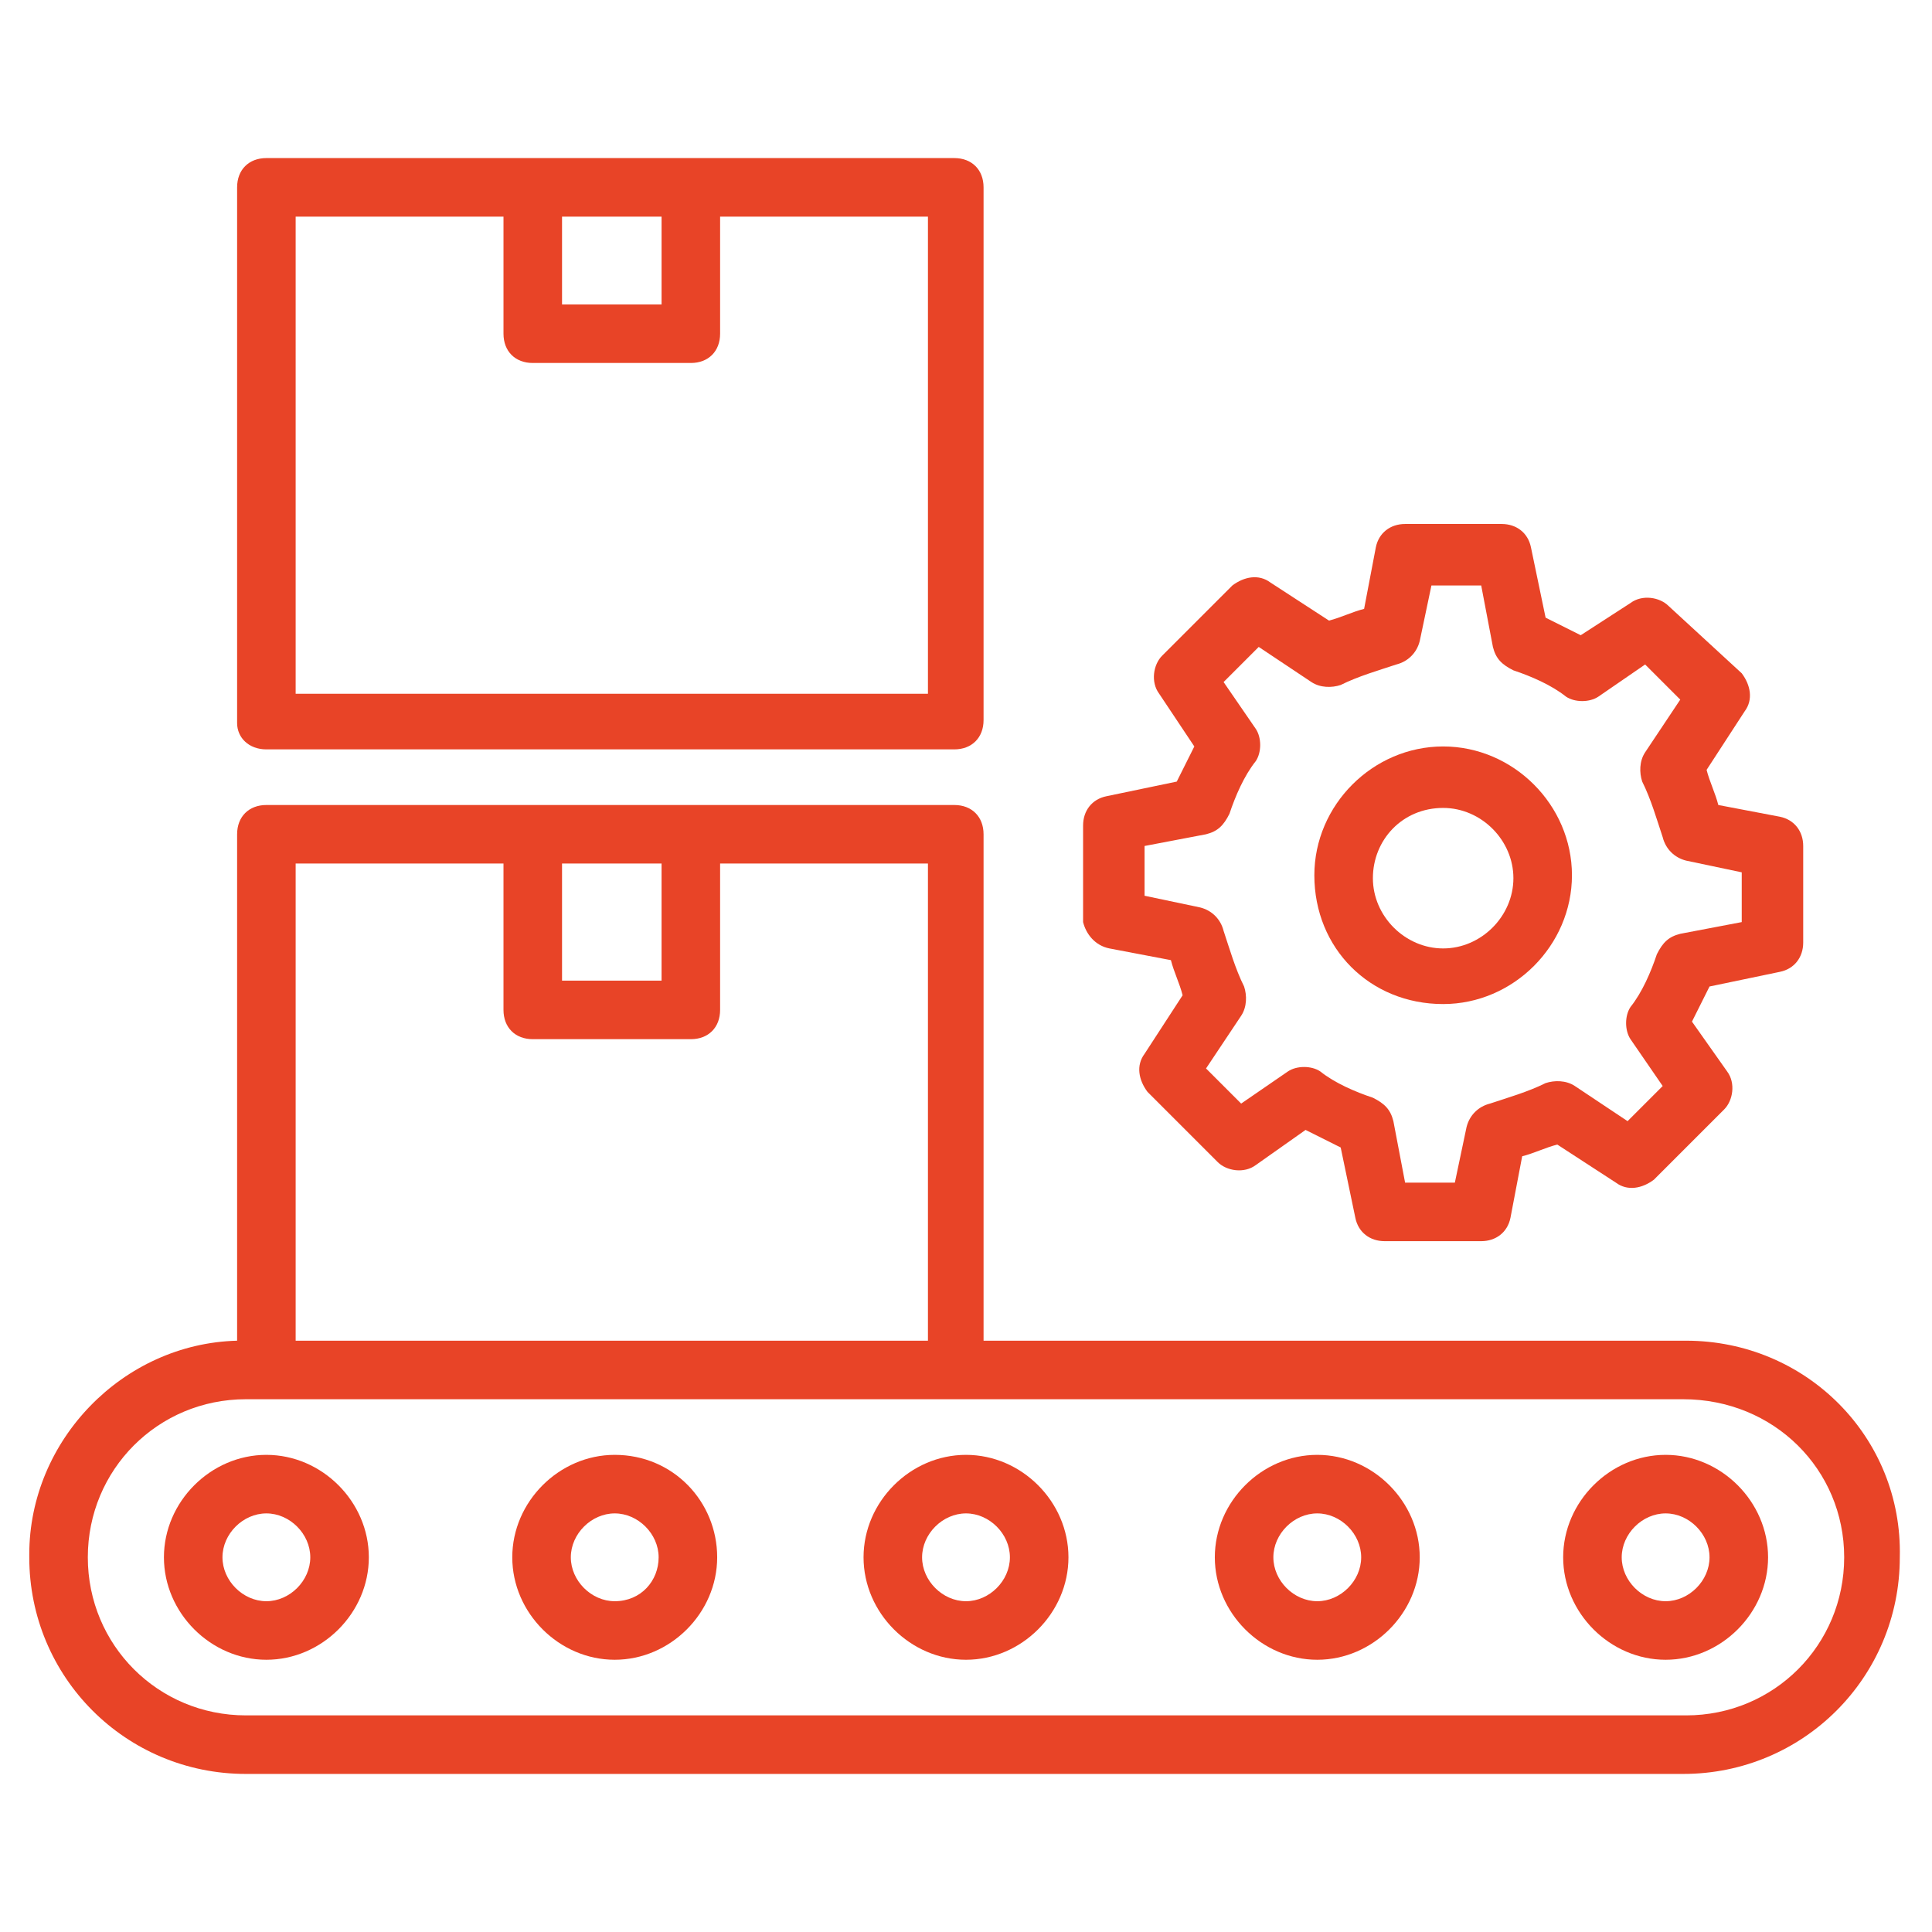
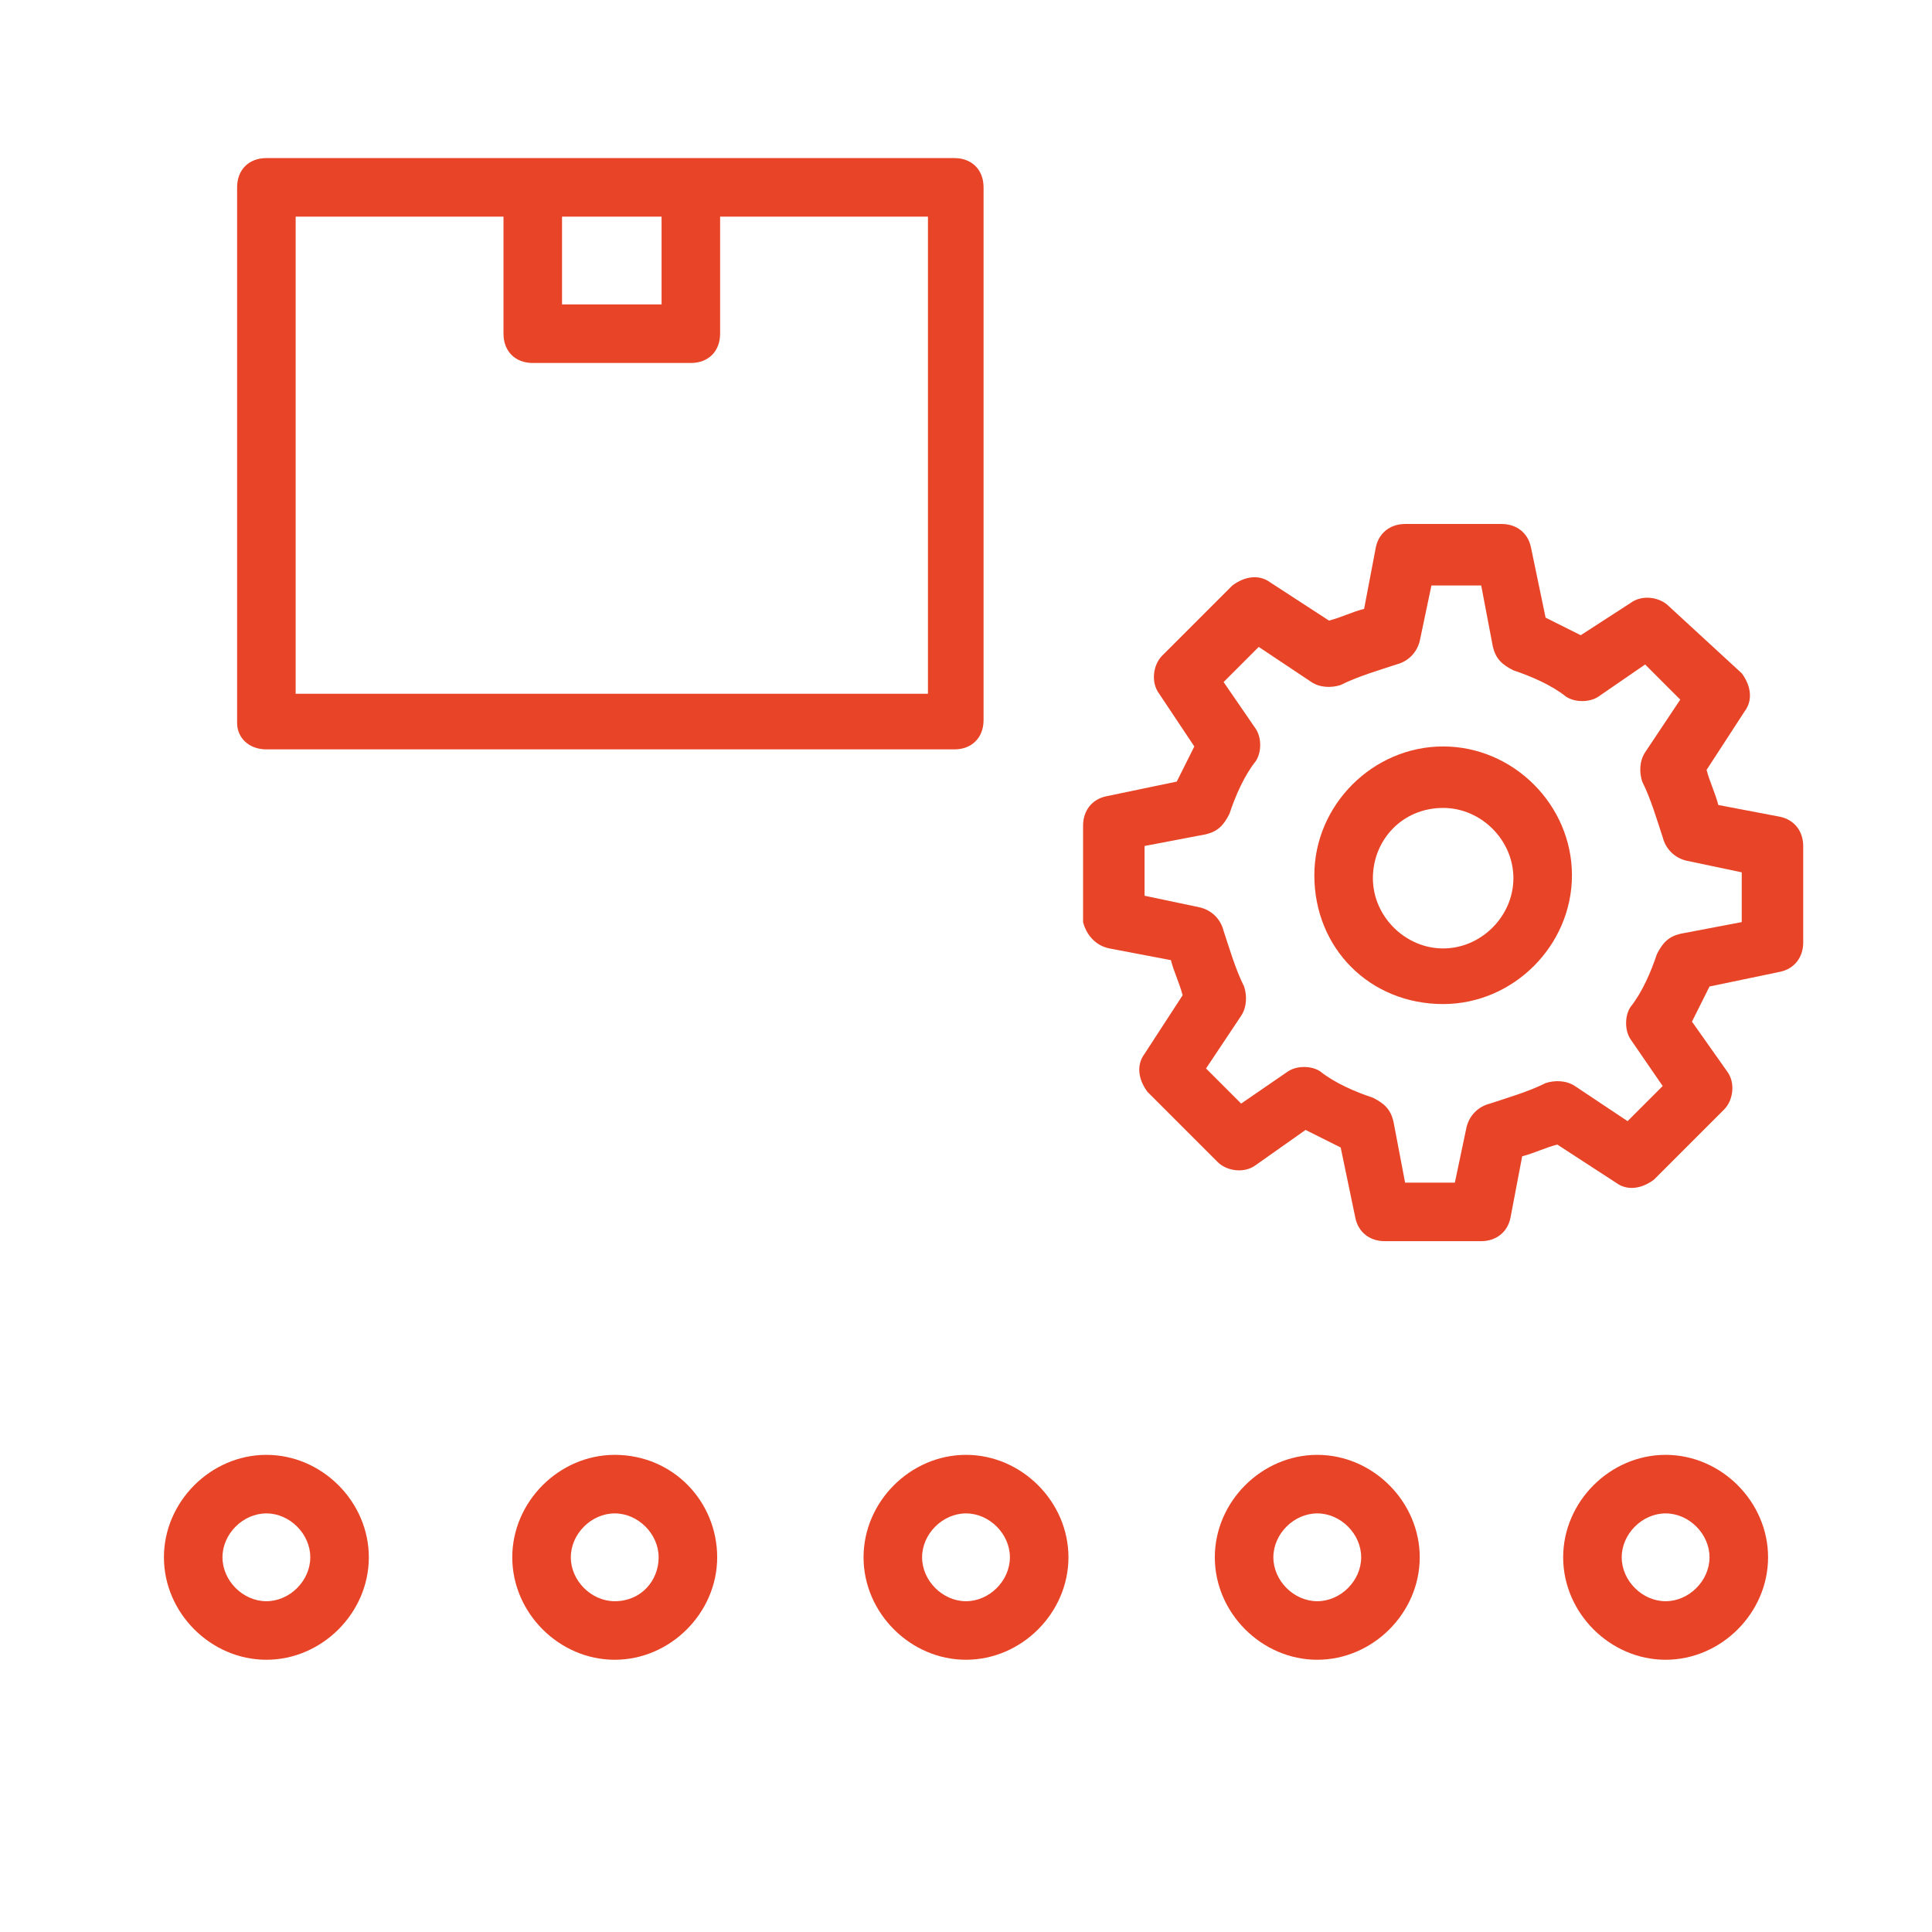
<svg xmlns="http://www.w3.org/2000/svg" version="1.1" width="512" height="512" x="0" y="0" viewBox="0 0 66 66" style="enable-background:new 0 0 512 512" xml:space="preserve" class="">
  <g>
-     <path d="M57.6 45.8h-24V28.5c0-.6-.4-1-1-1H9.1c-.6 0-1 .4-1 1v17.3c-3.9.1-7.1 3.4-7.1 7.3v.1c0 4.1 3.3 7.4 7.4 7.4h49.1c4.1 0 7.4-3.3 7.4-7.4.1-4.1-3.2-7.4-7.3-7.4zm-35-16.3v4h-3.4v-4zm-12.5 0h7.1v5c0 .6.4 1 1 1h5.4c.6 0 1-.4 1-1v-5h7.1v16.3H10.1zM63 53.2c0 3-2.4 5.4-5.4 5.4H8.4c-3 0-5.4-2.4-5.4-5.4 0-3 2.4-5.4 5.4-5.4h49.1c3.1 0 5.5 2.4 5.5 5.4z" fill="#e84427" opacity="1" data-original="#000000" />
    <path d="M9.1 49.7c-1.9 0-3.5 1.6-3.5 3.5s1.6 3.5 3.5 3.5 3.5-1.6 3.5-3.5-1.6-3.5-3.5-3.5zm0 5c-.8 0-1.5-.7-1.5-1.5s.7-1.5 1.5-1.5 1.5.7 1.5 1.5-.7 1.5-1.5 1.5zM21 49.7c-1.9 0-3.5 1.6-3.5 3.5s1.6 3.5 3.5 3.5 3.5-1.6 3.5-3.5-1.5-3.5-3.5-3.5zm0 5c-.8 0-1.5-.7-1.5-1.5s.7-1.5 1.5-1.5 1.5.7 1.5 1.5-.6 1.5-1.5 1.5zM33 49.7c-1.9 0-3.5 1.6-3.5 3.5s1.6 3.5 3.5 3.5 3.5-1.6 3.5-3.5-1.6-3.5-3.5-3.5zm0 5c-.8 0-1.5-.7-1.5-1.5s.7-1.5 1.5-1.5 1.5.7 1.5 1.5-.7 1.5-1.5 1.5zM45 49.7c-1.9 0-3.5 1.6-3.5 3.5s1.6 3.5 3.5 3.5 3.5-1.6 3.5-3.5-1.6-3.5-3.5-3.5zm0 5c-.8 0-1.5-.7-1.5-1.5s.7-1.5 1.5-1.5 1.5.7 1.5 1.5-.7 1.5-1.5 1.5zM56.9 49.7c-1.9 0-3.5 1.6-3.5 3.5s1.6 3.5 3.5 3.5 3.5-1.6 3.5-3.5-1.6-3.5-3.5-3.5zm0 5c-.8 0-1.5-.7-1.5-1.5s.7-1.5 1.5-1.5 1.5.7 1.5 1.5-.7 1.5-1.5 1.5zM9.1 25.6h23.5c.6 0 1-.4 1-1V6.4c0-.6-.4-1-1-1H9.1c-.6 0-1 .4-1 1v18.3c0 .5.4.9 1 .9zM22.6 7.4v3h-3.4v-3zm-12.5 0h7.1v4c0 .6.4 1 1 1h5.4c.6 0 1-.4 1-1v-4h7.1v16.3H10.1zM37.9 32.4l2.1.4c.1.4.3.8.4 1.2l-1.3 2c-.3.4-.2.9.1 1.3l2.4 2.4c.3.3.9.4 1.3.1l1.7-1.2 1.2.6.5 2.4c.1.5.5.8 1 .8h3.3c.5 0 .9-.3 1-.8l.4-2.1c.4-.1.8-.3 1.2-.4l2 1.3c.4.3.9.2 1.3-.1l2.4-2.4c.3-.3.4-.9.1-1.3l-1.2-1.7.6-1.2 2.4-.5c.5-.1.8-.5.8-1v-3.3c0-.5-.3-.9-.8-1l-2.1-.4c-.1-.4-.3-.8-.4-1.2l1.3-2c.3-.4.2-.9-.1-1.3L57 20.7c-.3-.3-.9-.4-1.3-.1L54 21.7l-1.2-.6-.5-2.4c-.1-.5-.5-.8-1-.8H48c-.5 0-.9.3-1 .8l-.4 2.1c-.4.1-.8.3-1.2.4l-2-1.3c-.4-.3-.9-.2-1.3.1l-2.4 2.4c-.3.3-.4.9-.1 1.3l1.2 1.8-.6 1.2-2.4.5c-.5.1-.8.5-.8 1v3.3c.1.4.4.8.9.9zm1.2-3.5 2.1-.4c.4-.1.6-.3.8-.7.2-.6.5-1.3.9-1.8.2-.3.2-.8 0-1.1l-1.1-1.6 1.2-1.2 1.8 1.2c.3.2.7.2 1 .1.6-.3 1.3-.5 1.9-.7.4-.1.7-.4.8-.8l.4-1.9h1.7l.4 2.1c.1.4.3.6.7.8.6.2 1.3.5 1.8.9.3.2.8.2 1.1 0l1.6-1.1 1.2 1.2-1.2 1.8c-.2.3-.2.7-.1 1 .3.6.5 1.3.7 1.9.1.4.4.7.8.8l1.9.4v1.7l-2.1.4c-.4.1-.6.3-.8.7-.2.6-.5 1.3-.9 1.8-.2.3-.2.8 0 1.1l1.1 1.6-1.2 1.2-1.8-1.2c-.3-.2-.7-.2-1-.1-.6.3-1.3.5-1.9.7-.4.1-.7.4-.8.8l-.4 1.9H48l-.4-2.1c-.1-.4-.3-.6-.7-.8-.6-.2-1.3-.5-1.8-.9-.3-.2-.8-.2-1.1 0l-1.6 1.1-1.2-1.2 1.2-1.8c.2-.3.2-.7.1-1-.3-.6-.5-1.3-.7-1.9-.1-.4-.4-.7-.8-.8l-1.9-.4z" fill="#e84427" opacity="1" data-original="#000000" />
-     <path d="M49.3 34.3c2.4 0 4.4-2 4.4-4.4s-2-4.4-4.4-4.4-4.4 2-4.4 4.4c0 2.5 1.9 4.4 4.4 4.4zm0-6.7c1.3 0 2.4 1.1 2.4 2.4s-1.1 2.4-2.4 2.4-2.4-1.1-2.4-2.4 1-2.4 2.4-2.4z" fill="#e84427" opacity="1" data-original="#000000" />
+     <path d="M49.3 34.3c2.4 0 4.4-2 4.4-4.4s-2-4.4-4.4-4.4-4.4 2-4.4 4.4c0 2.5 1.9 4.4 4.4 4.4zm0-6.7c1.3 0 2.4 1.1 2.4 2.4s-1.1 2.4-2.4 2.4-2.4-1.1-2.4-2.4 1-2.4 2.4-2.4" fill="#e84427" opacity="1" data-original="#000000" />
  </g>
</svg>